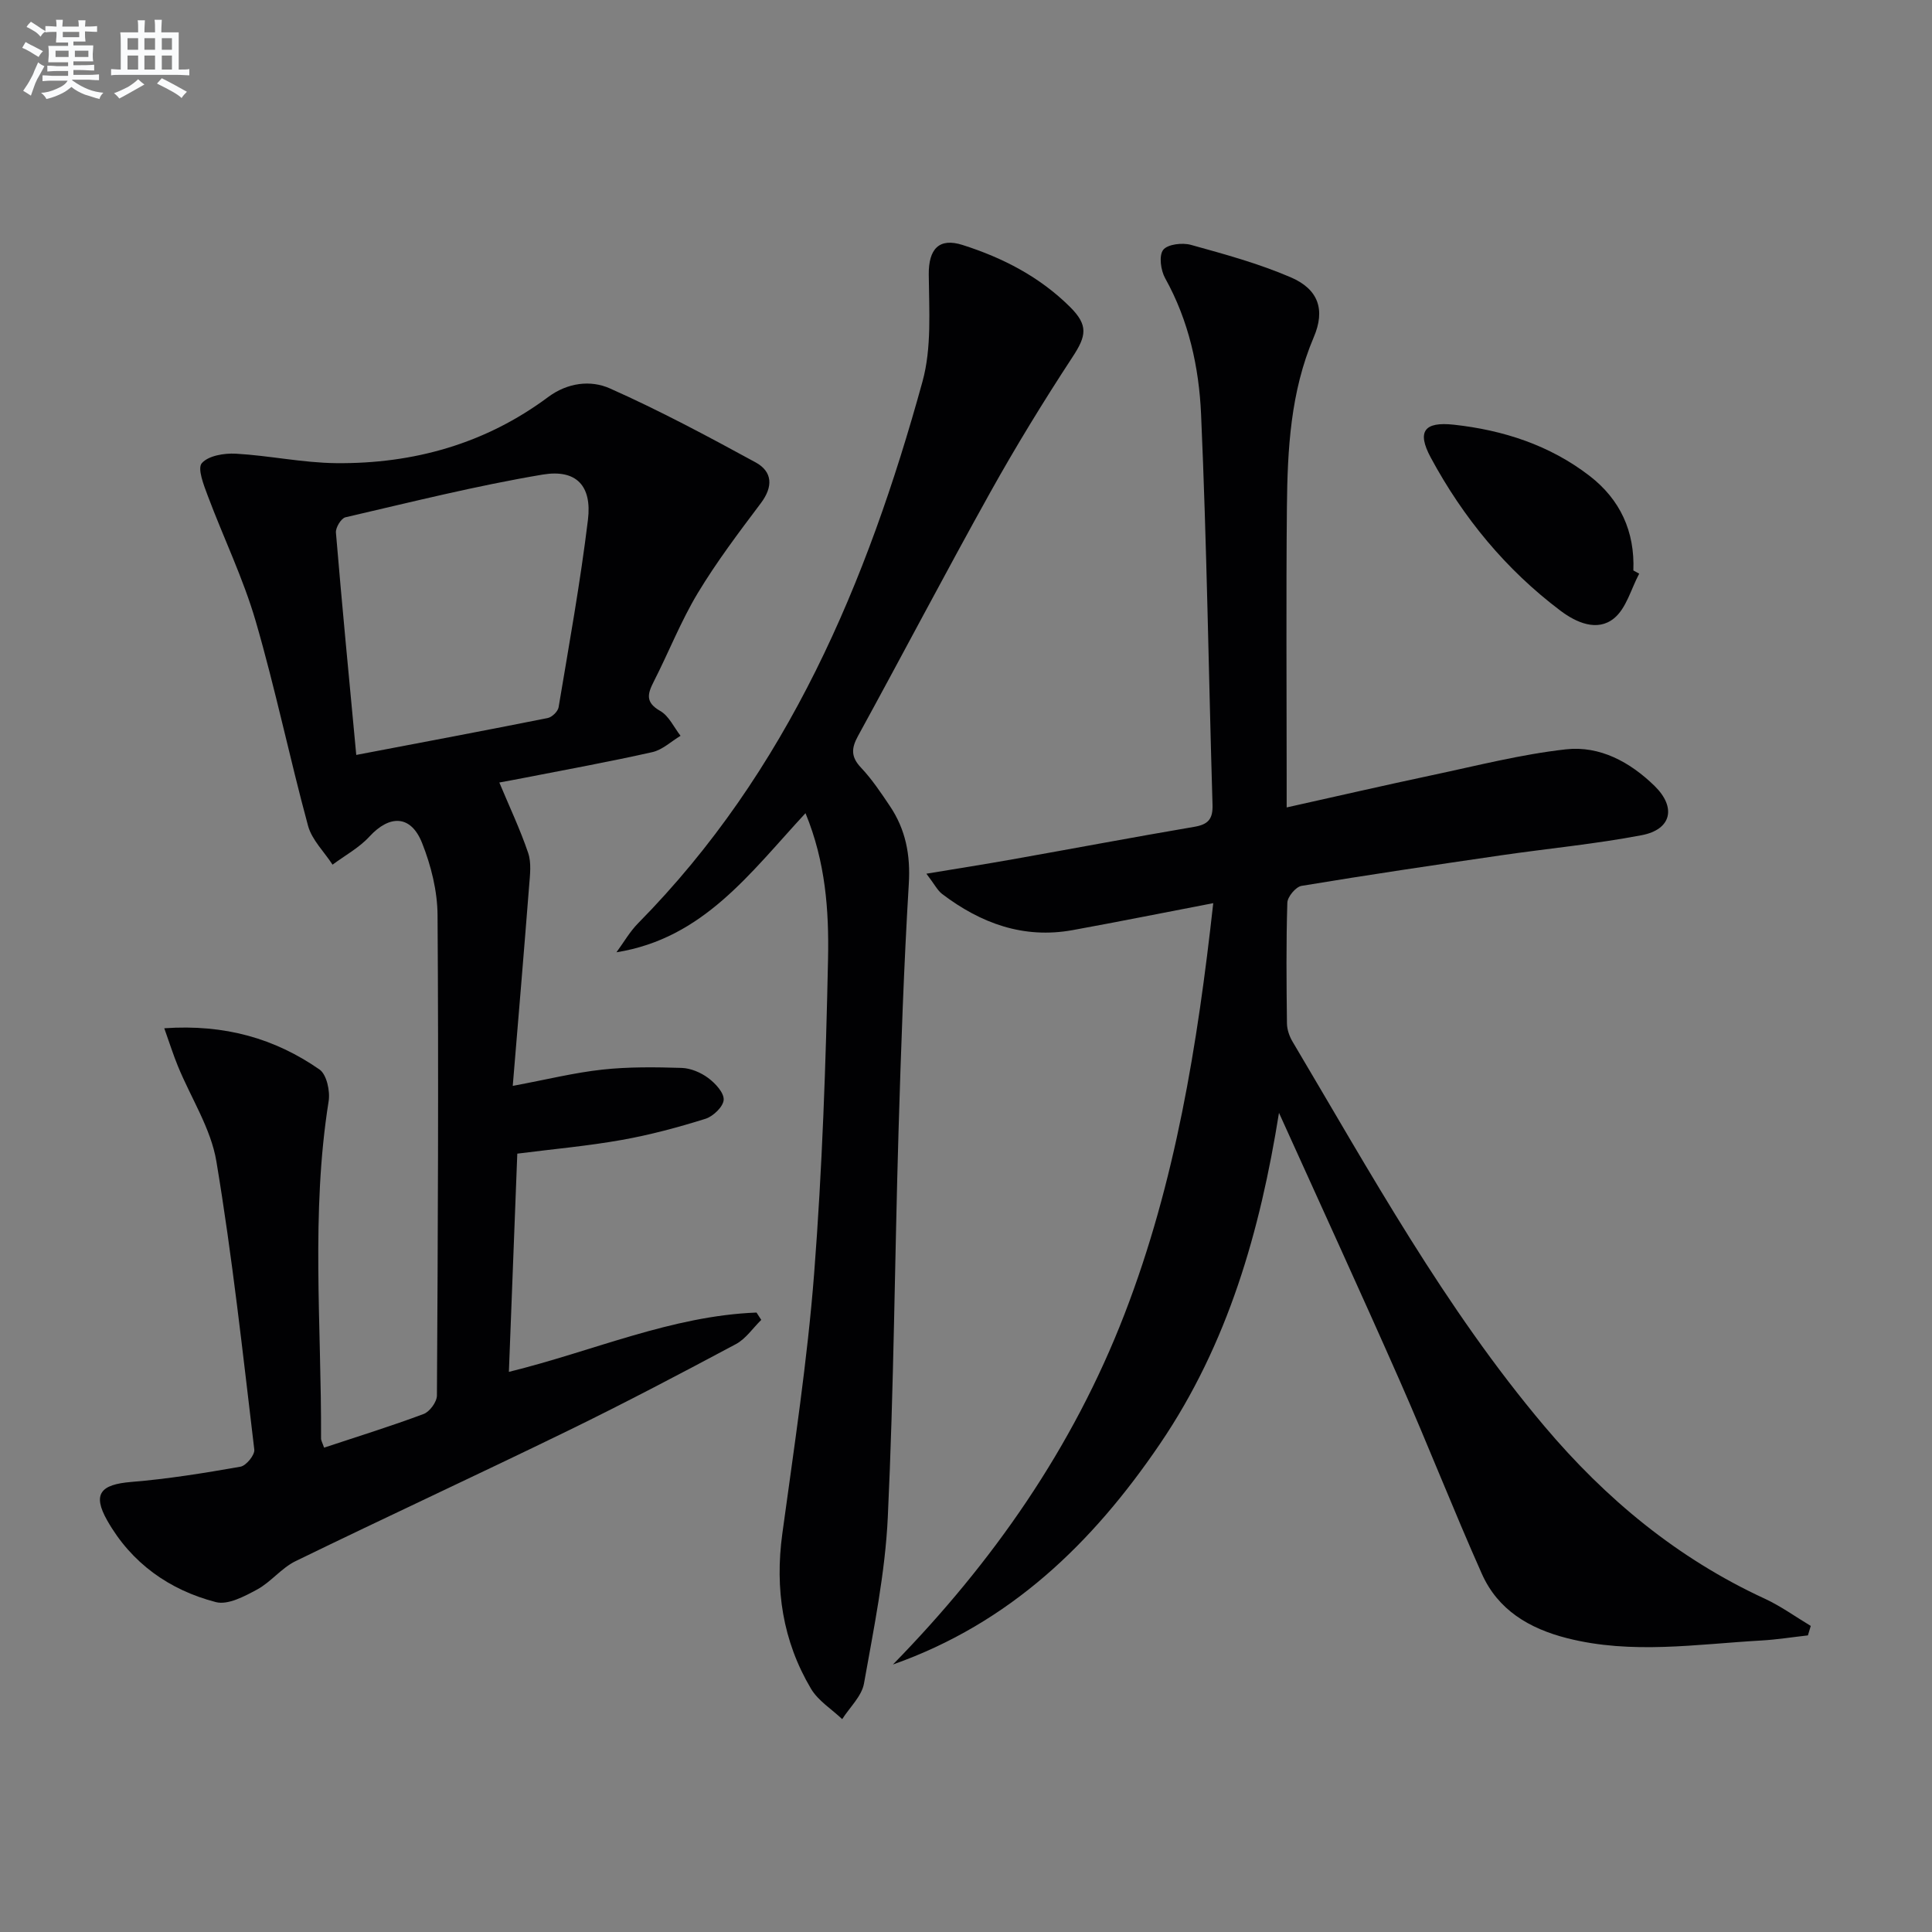
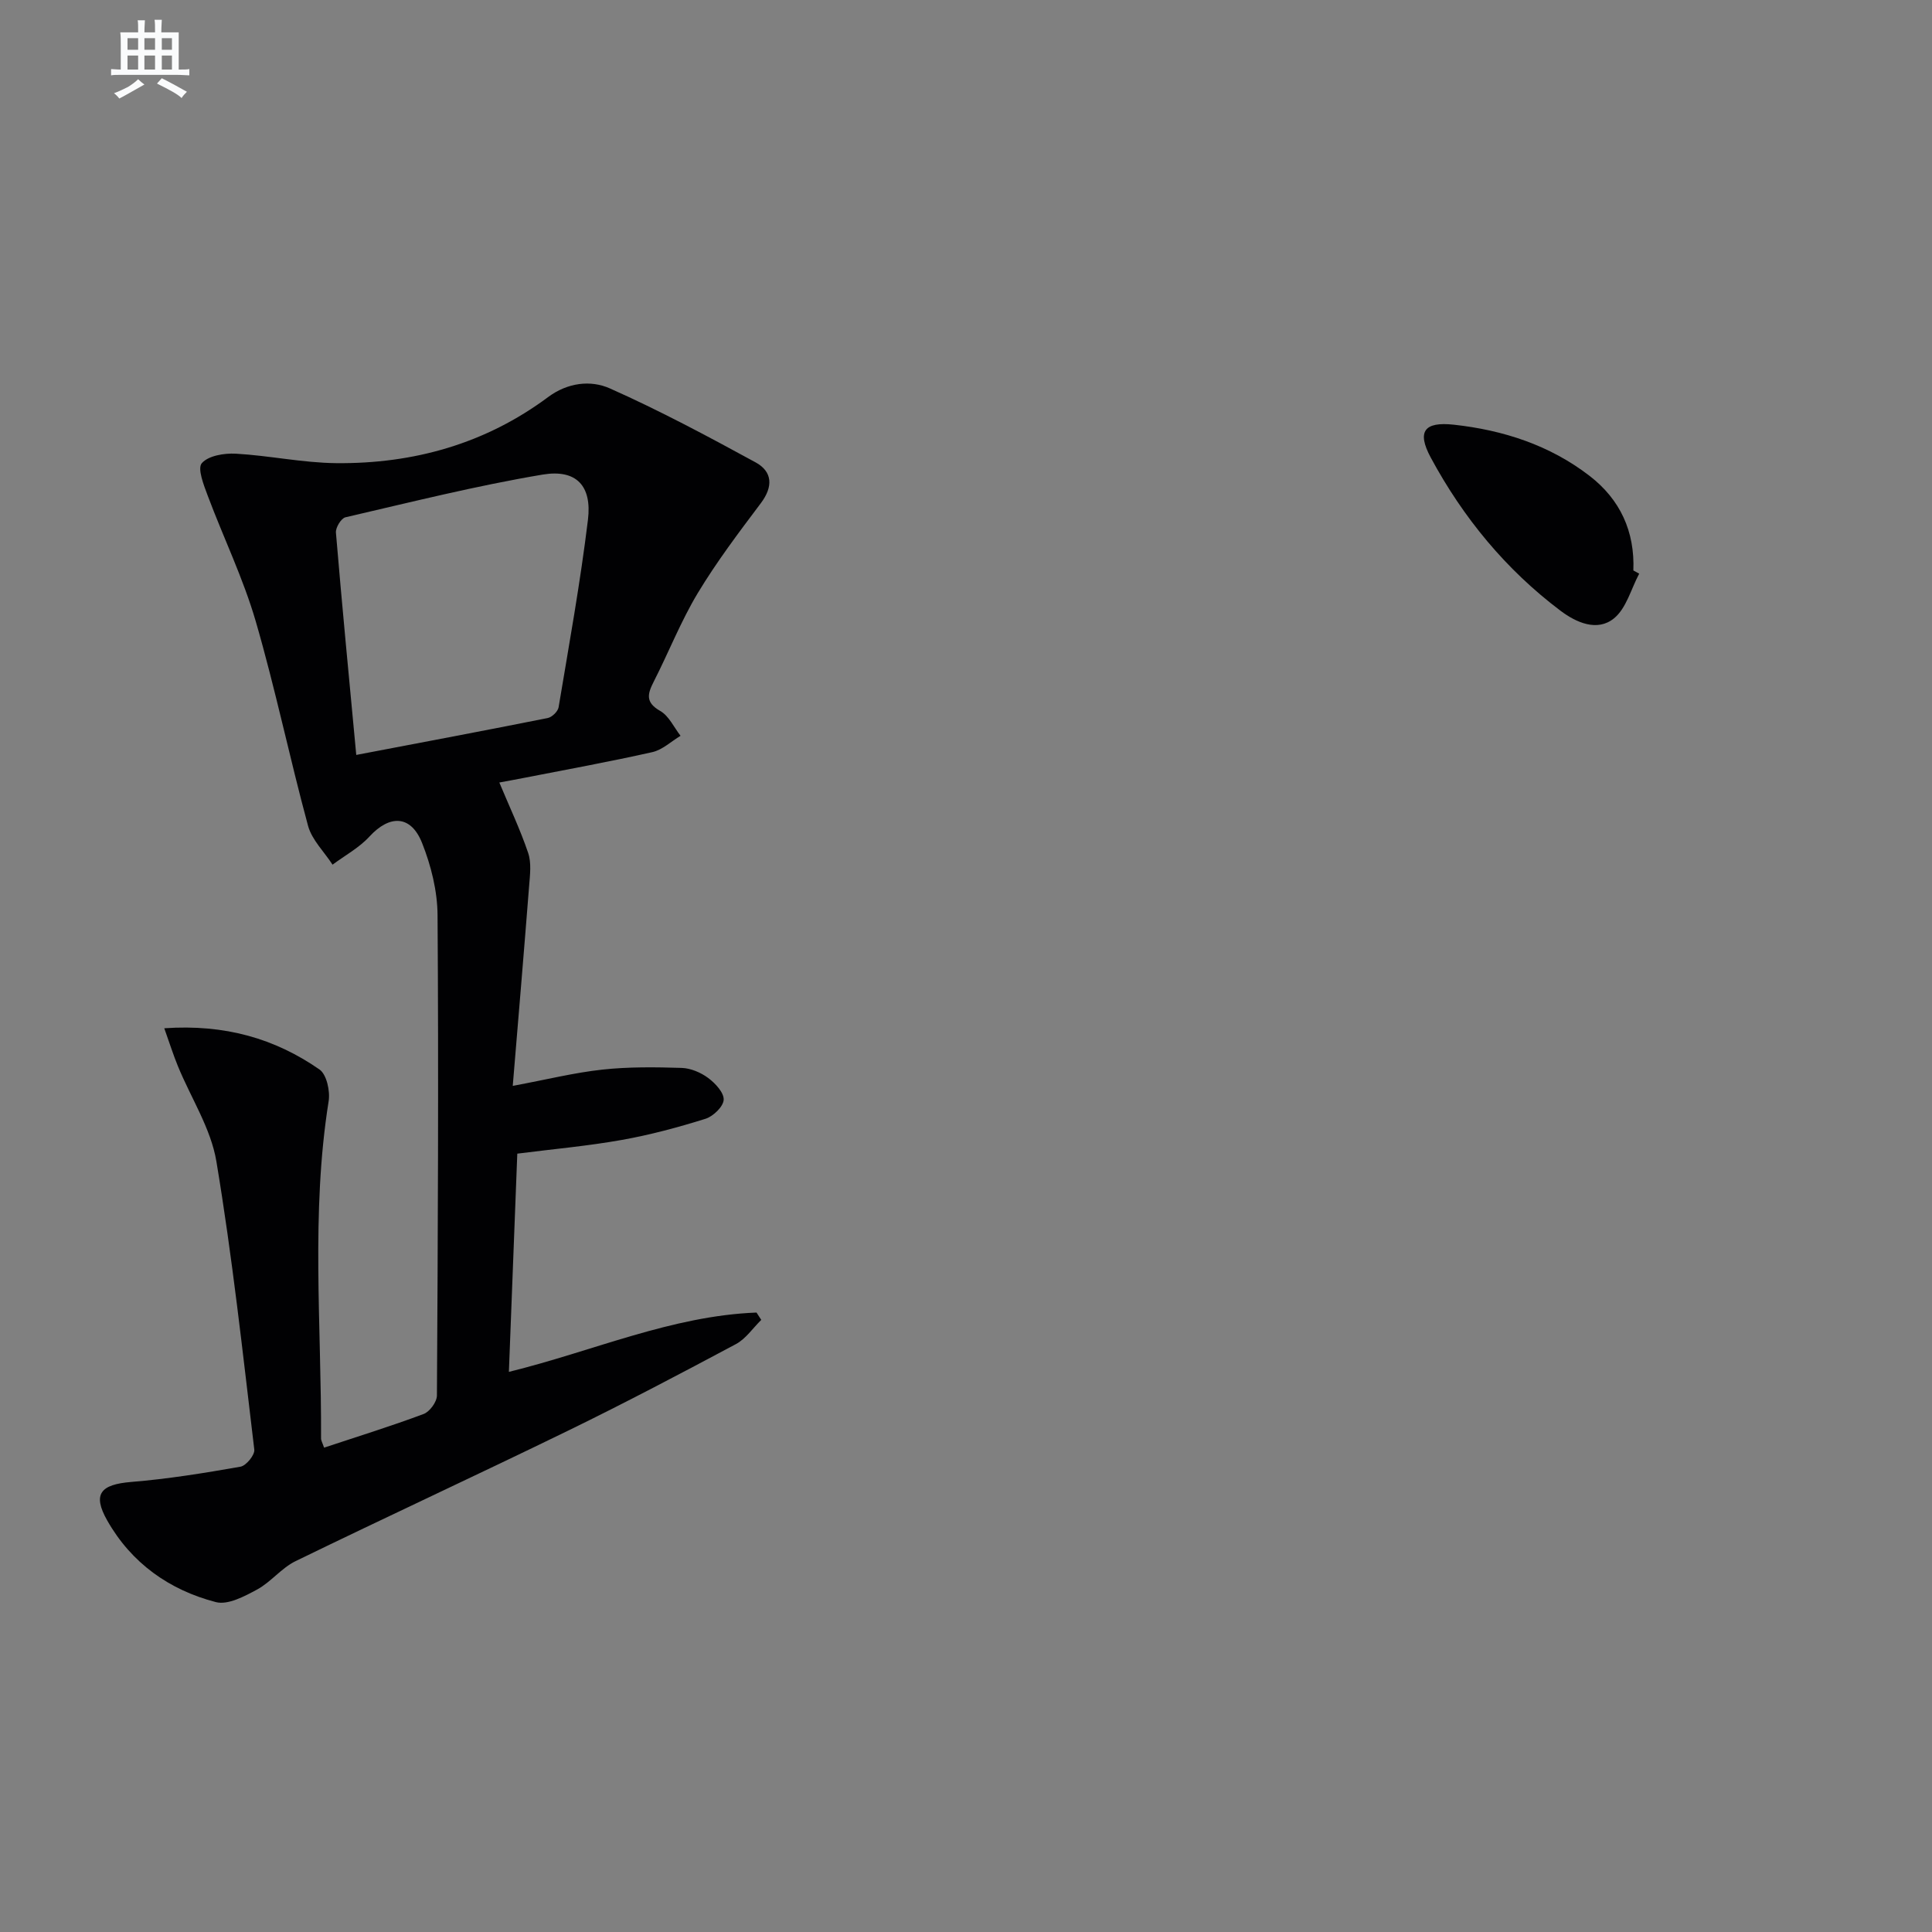
<svg xmlns="http://www.w3.org/2000/svg" enable-background="new 0 0 400 400" viewBox="0 0 400 400">
  <rect x="0" y="0" width="400" height="400" fill="#808080" stroke="none" />
  <g fill="#010103">
    <path d="m67.1 299.72c7.11-2.36 13.93-4.47 20.61-6.97 1.26-.47 2.74-2.5 2.75-3.82.2-33.15.36-66.3.13-99.45-.03-5.01-1.34-10.26-3.2-14.94-2.31-5.83-6.71-5.9-10.91-1.33-2.13 2.32-5.06 3.9-7.63 5.81-1.73-2.67-4.27-5.12-5.07-8.04-3.82-14.07-6.77-28.38-10.84-42.37-2.58-8.86-6.67-17.28-9.92-25.95-.83-2.21-2.19-5.66-1.24-6.76 1.35-1.56 4.64-2.1 7.04-1.97 6.94.39 13.84 1.89 20.77 1.96 16.01.16 30.88-4 43.89-13.68 4.03-3 8.81-3.57 12.8-1.79 10.29 4.58 20.26 9.91 30.16 15.31 3.51 1.92 3.66 5.02 1.09 8.44-4.57 6.07-9.17 12.16-13.08 18.65-3.5 5.82-6 12.23-9.1 18.3-1.3 2.55-1.77 4.31 1.35 6.08 1.79 1.02 2.83 3.38 4.2 5.14-1.94 1.16-3.75 2.91-5.84 3.38-8.89 2-17.87 3.63-26.82 5.38-1.62.32-3.24.61-4.86.91 2.08 4.99 4.31 9.68 5.97 14.58.7 2.07.38 4.56.2 6.83-1.06 13.55-2.2 27.09-3.39 41.4 7.03-1.31 12.75-2.74 18.56-3.37 5.42-.59 10.94-.52 16.41-.35 1.88.06 3.97.95 5.5 2.09 1.47 1.09 3.28 3.04 3.2 4.51-.08 1.42-2.17 3.43-3.76 3.93-5.68 1.78-11.48 3.34-17.33 4.38-6.99 1.25-14.1 1.88-21.64 2.84-.57 14.93-1.15 29.79-1.74 45.18 17.47-4.29 33.64-11.6 51.27-12.28.33.51.65 1.01.98 1.52-1.74 1.7-3.2 3.92-5.26 5.02-11.43 6.1-22.9 12.14-34.54 17.82-18.81 9.17-37.81 17.95-56.62 27.11-2.92 1.42-5.1 4.33-7.97 5.88-2.61 1.41-6.04 3.24-8.52 2.6-9.65-2.5-17.51-8.09-22.5-16.9-3.11-5.49-1.39-7.46 4.99-7.98 7.58-.62 15.12-1.84 22.61-3.16 1.17-.21 2.98-2.43 2.85-3.53-2.38-19.92-4.55-39.9-7.85-59.68-1.14-6.82-5.27-13.13-7.96-19.7-.95-2.31-1.7-4.69-2.83-7.86 12.58-.87 22.9 2.13 32.13 8.53 1.49 1.03 2.24 4.48 1.9 6.58-3.7 23.2-1.47 46.5-1.57 69.76-.02.47.28.93.63 1.96zm6.66-143.42c13.97-2.66 26.82-5.08 39.64-7.64.89-.18 2.1-1.35 2.25-2.22 2.16-12.92 4.5-25.83 6.08-38.84.85-7.01-2.4-10.51-9.39-9.34-13.72 2.3-27.25 5.7-40.82 8.84-.89.21-2.06 2.14-1.97 3.17 1.26 15.05 2.71 30.06 4.21 46.03z" />
-     <path d="m374.31 338.59c-3.23.36-6.45.88-9.68 1.06-13.39.76-26.78 2.92-40.17-.48-7.87-2-14.32-5.84-17.66-13.33-5.88-13.19-11.13-26.66-16.95-39.87-8.1-18.38-16.5-36.64-25.05-55.57-3.92 24.52-10.54 47.78-24.62 68.51-14.02 20.64-31.1 37.16-55.31 45.71 20.7-21.17 37.26-44.89 47.94-72.52 10.56-27.31 15.13-55.83 18.38-85.11-10.22 1.96-19.65 3.86-29.11 5.58-10.17 1.85-19.02-1.41-27.02-7.48-.97-.74-1.56-1.98-3.26-4.2 6.64-1.1 12.23-1.98 17.8-2.97 12.57-2.23 25.11-4.6 37.69-6.74 2.88-.49 3.84-1.64 3.75-4.56-.81-26.95-1.18-53.91-2.37-80.84-.43-9.73-2.54-19.39-7.44-28.18-.91-1.63-1.32-4.67-.41-5.86.91-1.18 3.98-1.54 5.76-1.04 7 1.94 14.07 3.87 20.71 6.74 5.67 2.45 7.14 6.69 4.71 12.37-4.82 11.32-5.44 23.22-5.56 35.19-.18 18.66-.05 37.33-.05 55.99v6.18c10.43-2.32 20.23-4.58 30.08-6.67 9.22-1.95 18.42-4.32 27.75-5.36 7.02-.78 13.3 2.65 18.35 7.59 4.53 4.44 3.5 9.01-2.68 10.19-9.61 1.83-19.39 2.75-29.08 4.16-13.8 2.01-27.59 4.05-41.34 6.33-1.19.2-2.9 2.25-2.94 3.49-.26 8.32-.18 16.66-.08 24.99.02 1.26.49 2.64 1.14 3.74 16.22 27.31 31.52 55.2 52.15 79.64 12.76 15.12 27.58 27.38 45.61 35.71 3.34 1.54 6.38 3.75 9.55 5.65-.18.64-.39 1.3-.59 1.96z" />
-     <path d="m166.77 168.36c-11.48 12.38-21.14 25.92-39.14 28.8 1.49-2.02 2.75-4.26 4.5-6.03 30.98-31.42 47.41-70.54 58.86-112.13 1.93-7 1.36-14.77 1.3-22.19-.04-5.24 2.11-7.65 7-6.09 8.34 2.65 15.98 6.6 22.25 12.83 3.83 3.81 3.38 6 .52 10.36-6 9.16-11.74 18.52-17.07 28.09-9.3 16.69-18.17 33.62-27.35 50.38-1.39 2.53-1.49 4.31.6 6.53 2.27 2.4 4.14 5.2 5.99 7.96 3.27 4.85 4.29 10.11 3.93 16.08-1.03 17.09-1.62 34.22-2.13 51.34-.79 26.61-.97 53.24-2.22 79.82-.54 11.54-2.9 23.02-4.93 34.44-.47 2.64-2.96 4.93-4.51 7.38-2.19-2.08-4.98-3.8-6.46-6.29-5.87-9.9-7.5-20.66-5.94-32.1 2.44-17.93 5.19-35.85 6.59-53.88 1.68-21.7 2.43-43.5 2.88-65.27.19-9.86-.5-19.9-4.67-30.03z" />
    <path d="m339.38 118.77c-1.69 3.16-2.67 7.2-5.24 9.27-3.44 2.78-7.77.88-11.05-1.59-11.33-8.53-20.18-19.3-26.87-31.72-2.91-5.41-1.36-7.47 4.79-6.8 10.22 1.12 19.86 4.24 28.1 10.6 6.33 4.88 9.38 11.51 9.06 19.58.41.23.81.45 1.21.66z" />
  </g>
-   <path d="m6.8 9.5c.6.3 1.3.7 2.1 1.1-.4.4-.7.8-.9 1.2-.7-.4-1.3-.8-1.8-1.1s-1.1-.6-1.6-.8c.2-.4.5-.8.7-1.2.4.2.8.5 1.5.8zm.9 6.9c-.3.6-.5 1.1-.7 1.7s-.4 1.1-.6 1.7c-.6-.4-1.1-.7-1.6-1 .7-1 1.2-1.8 1.5-2.4.3-.5.6-1.1.8-1.7.3-.6.5-1.2.8-1.8.3.3.8.6 1.3.8-.7 1.3-1.2 2.2-1.5 2.7zm.1-11c.4.3 1 .7 1.7 1.1-.5.2-.8.6-1.1 1.1-.5-.6-1-1-1.4-1.2s-.9-.6-1.5-.8c.2-.4.5-.7.9-1.1.5.3.9.6 1.4.9zm10.5 13.1c1 .4 2 .6 3.1.7-.4.4-.7.8-.8 1.3-.9-.2-1.9-.6-3-.9-1-.4-2-.9-2.8-1.6-.5.4-1.1.9-1.9 1.3s-1.9.9-3.3 1.2c-.1-.3-.5-.8-1.1-1.3 1 0 2.1-.3 3.2-.8 1.2-.5 1.9-1 2.3-1.7h-3.2c-.4 0-1 0-2 .1v-1.2c1 0 1.7.1 2 .1h3.3v-1h-2.3c-.2 0-.9 0-2 .1v-1.2c1.2 0 1.9.1 2 .1h2.3v-.8h-4.1c0-.7.1-1.2.1-1.6 0-.5 0-1.1-.1-1.8h4.1v-.7h-2.5c0-.6.1-1.1.1-1.6v-.6h-.5c-.4 0-1 0-1.8.1v-1.3c1.2 0 1.9.1 2.1.1h.2c0-.3 0-.8-.1-1.4h1.4c0 .6-.1 1-.1 1.4h3.4c0-.4 0-.8-.1-1.3h1.5c0 .4-.1.9-.1 1.3.7 0 1.5 0 2.5-.1v1.2c-1 0-1.8-.1-2.5-.1v.6c0 .3 0 .8.1 1.5h-2.5v.8h4.1c0 .8-.1 1.3-.1 1.8s0 1 .1 1.5h-4.1v.8h1.4c.8 0 1.8 0 2.9-.1v1.2c-1 0-1.9-.1-2.8-.1h-1.5v1h3.2c.3 0 1 0 2.1-.1v1.2c-1.1 0-1.8-.1-2.1-.1h-3.4l-.1.1c1.4 1 2.4 1.5 3.4 1.9zm-4.1-6.7v-1.3h-2.7v1.3zm2.2-4.1v-1.1h-3.4v1.1zm1.9 4.1v-1.3h-2.8v1.3z" fill="#fafbfc" />
  <path d="m37 6.7v2.3 5.4c1 0 1.8 0 2.2-.1v1.3c-.6 0-1.5-.1-2.5-.1h-11.9c-.7 0-1.3 0-1.8.1v-1.3c.5 0 1.1.1 2 .1v-5.2c0-1 0-1.8-.1-2.5h3.7c0-1.3 0-2.1-.1-2.5h1.5c0 .4-.1 1.3-.1 2.5h2.2c0-1.2 0-2.1-.1-2.6h1.5c0 .4-.1 1.3-.1 2.6zm-12.3 13.7c-.3-.4-.7-.8-1.1-1.1 1.1-.4 2.1-.9 2.9-1.3.8-.5 1.5-1 2.1-1.6.4.4.9.8 1.3 1.1-2.5 1.4-4.2 2.4-5.2 2.9zm3.9-10.1v-2.4h-2.2v2.4zm0 4.1v-2.9h-2.2v2.9zm3.5-4.1v-2.4h-2.2v2.4zm0 4.1v-2.9h-2.2v2.9zm.4 2.9 1-1.1c.6.3 1.4.7 2.5 1.3s2 1.1 2.7 1.5c-.4.4-.8.8-1.1 1.3-.8-.8-2.5-1.7-5.1-3zm3.1-7v-2.4h-2.1v2.4zm0 4.1v-2.9h-2.1v2.9z" fill="#fafbfc" />
</svg>